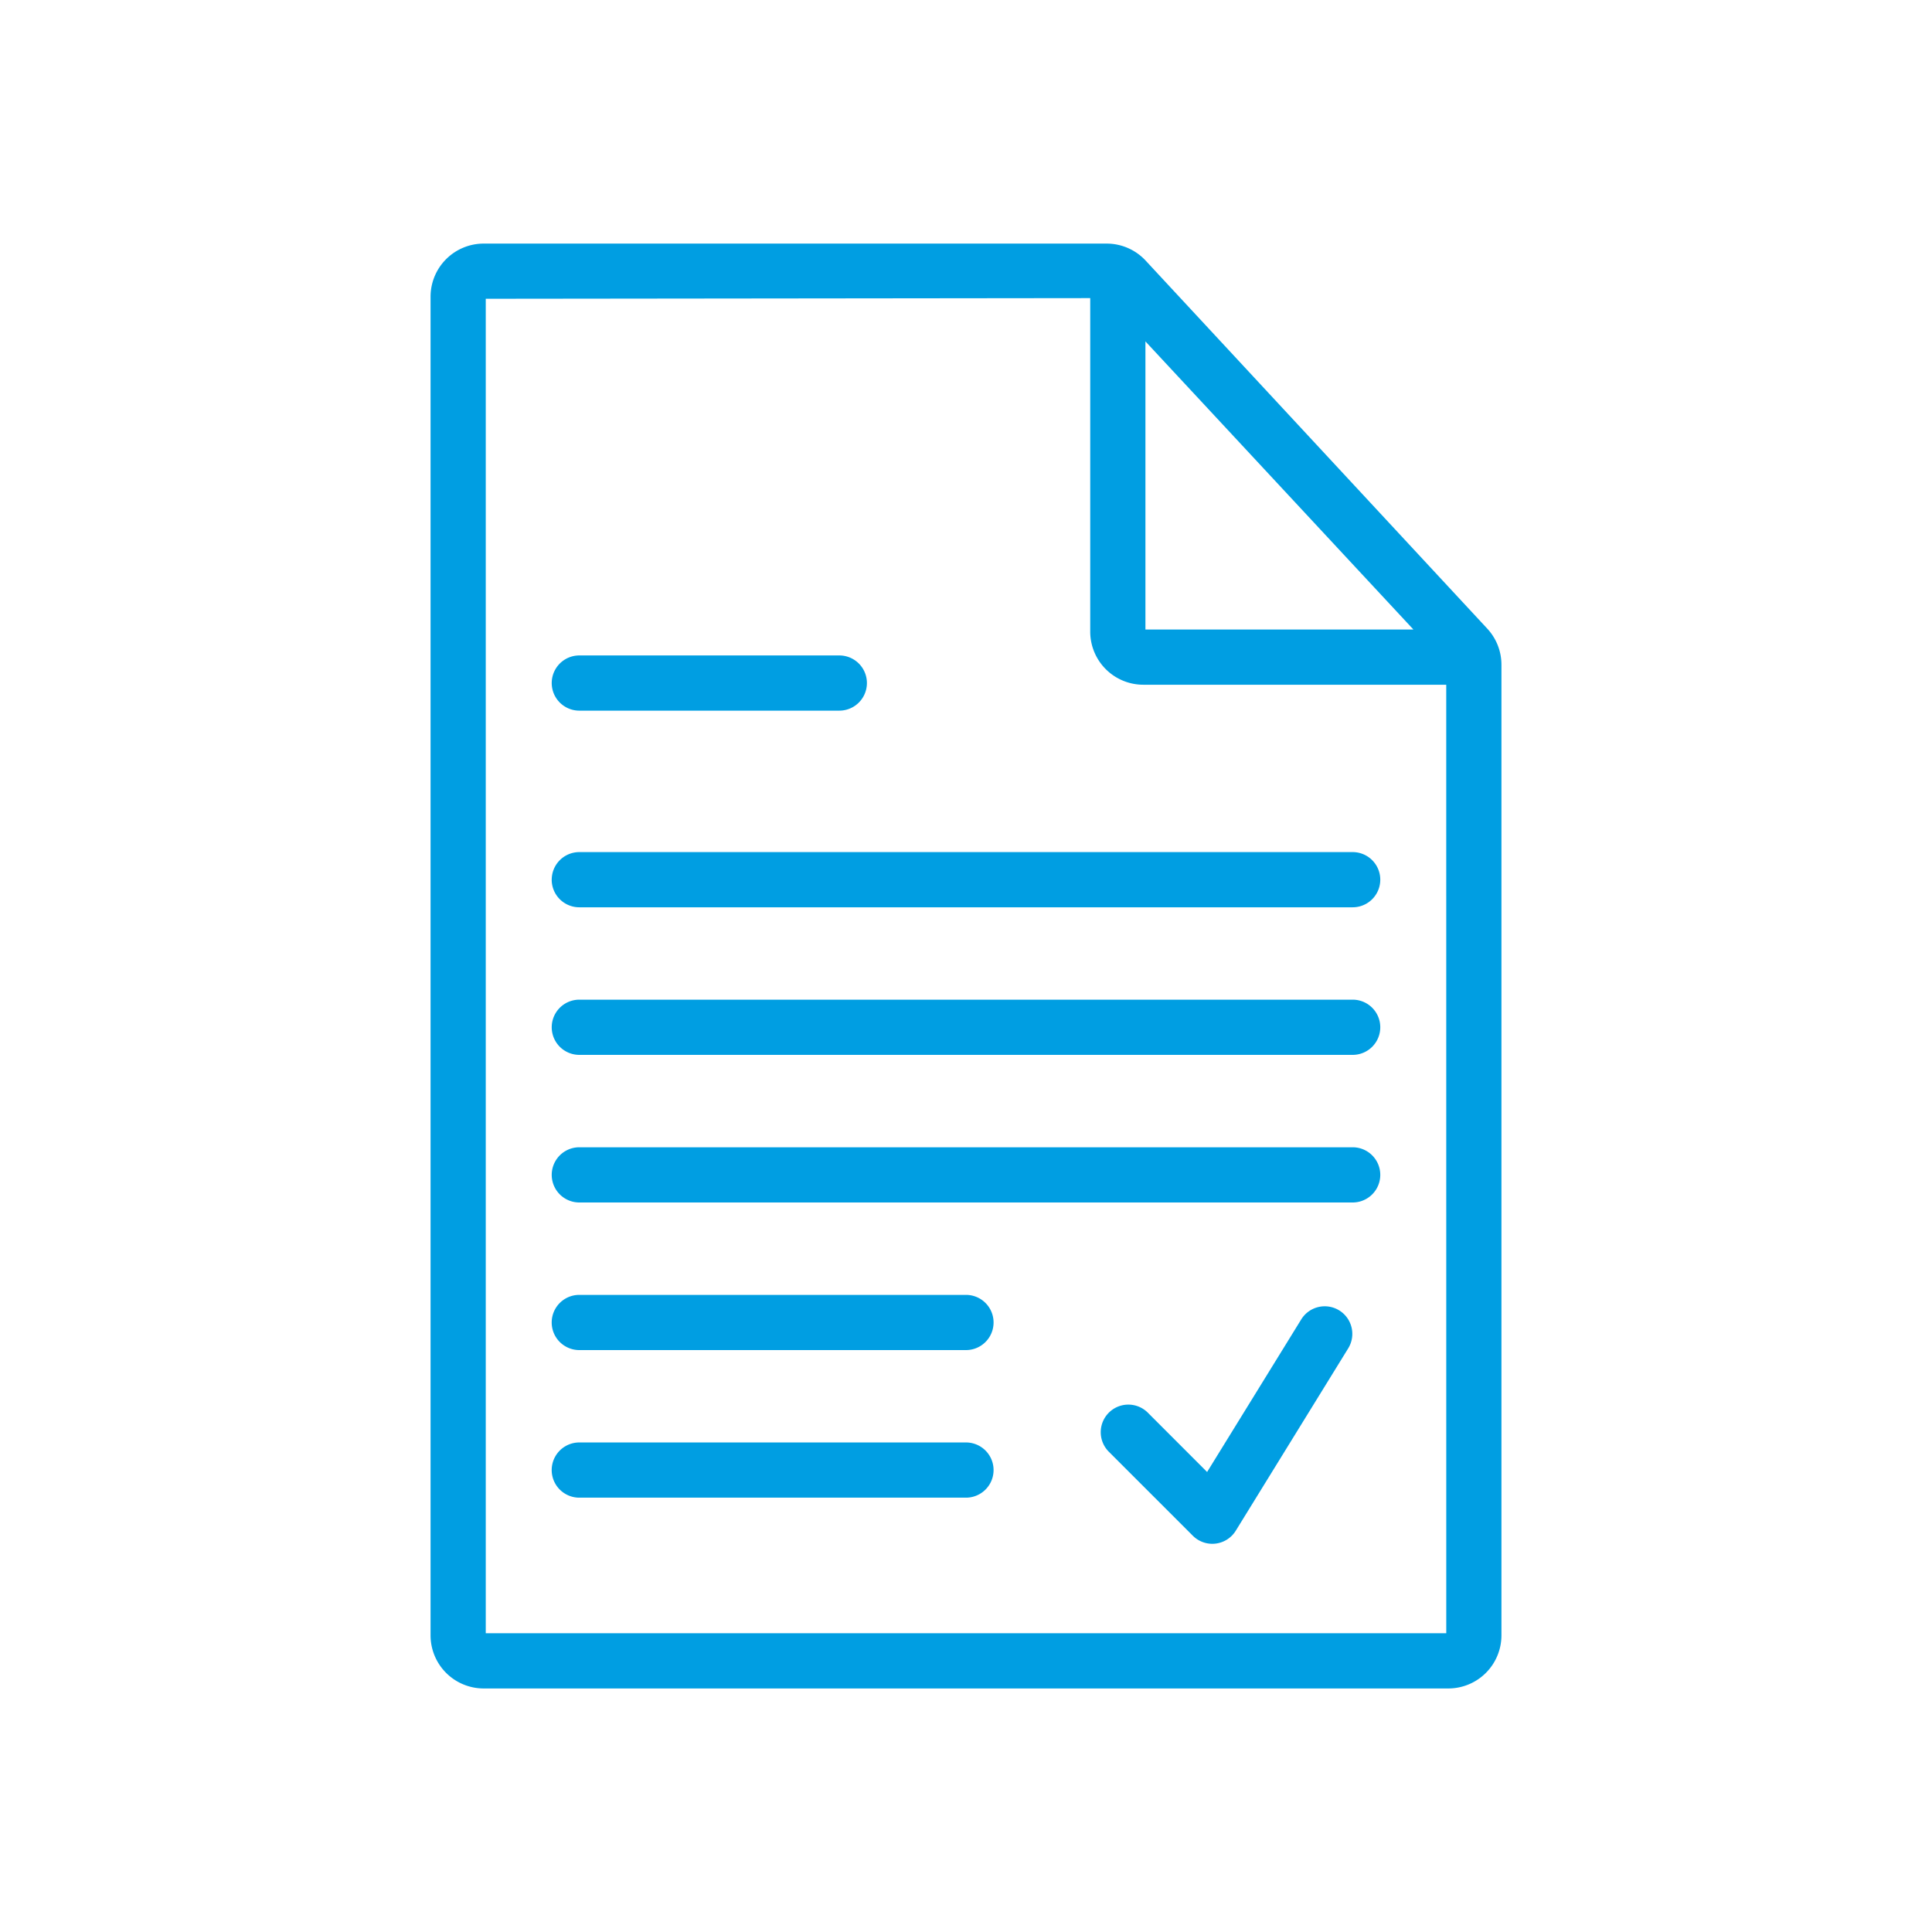
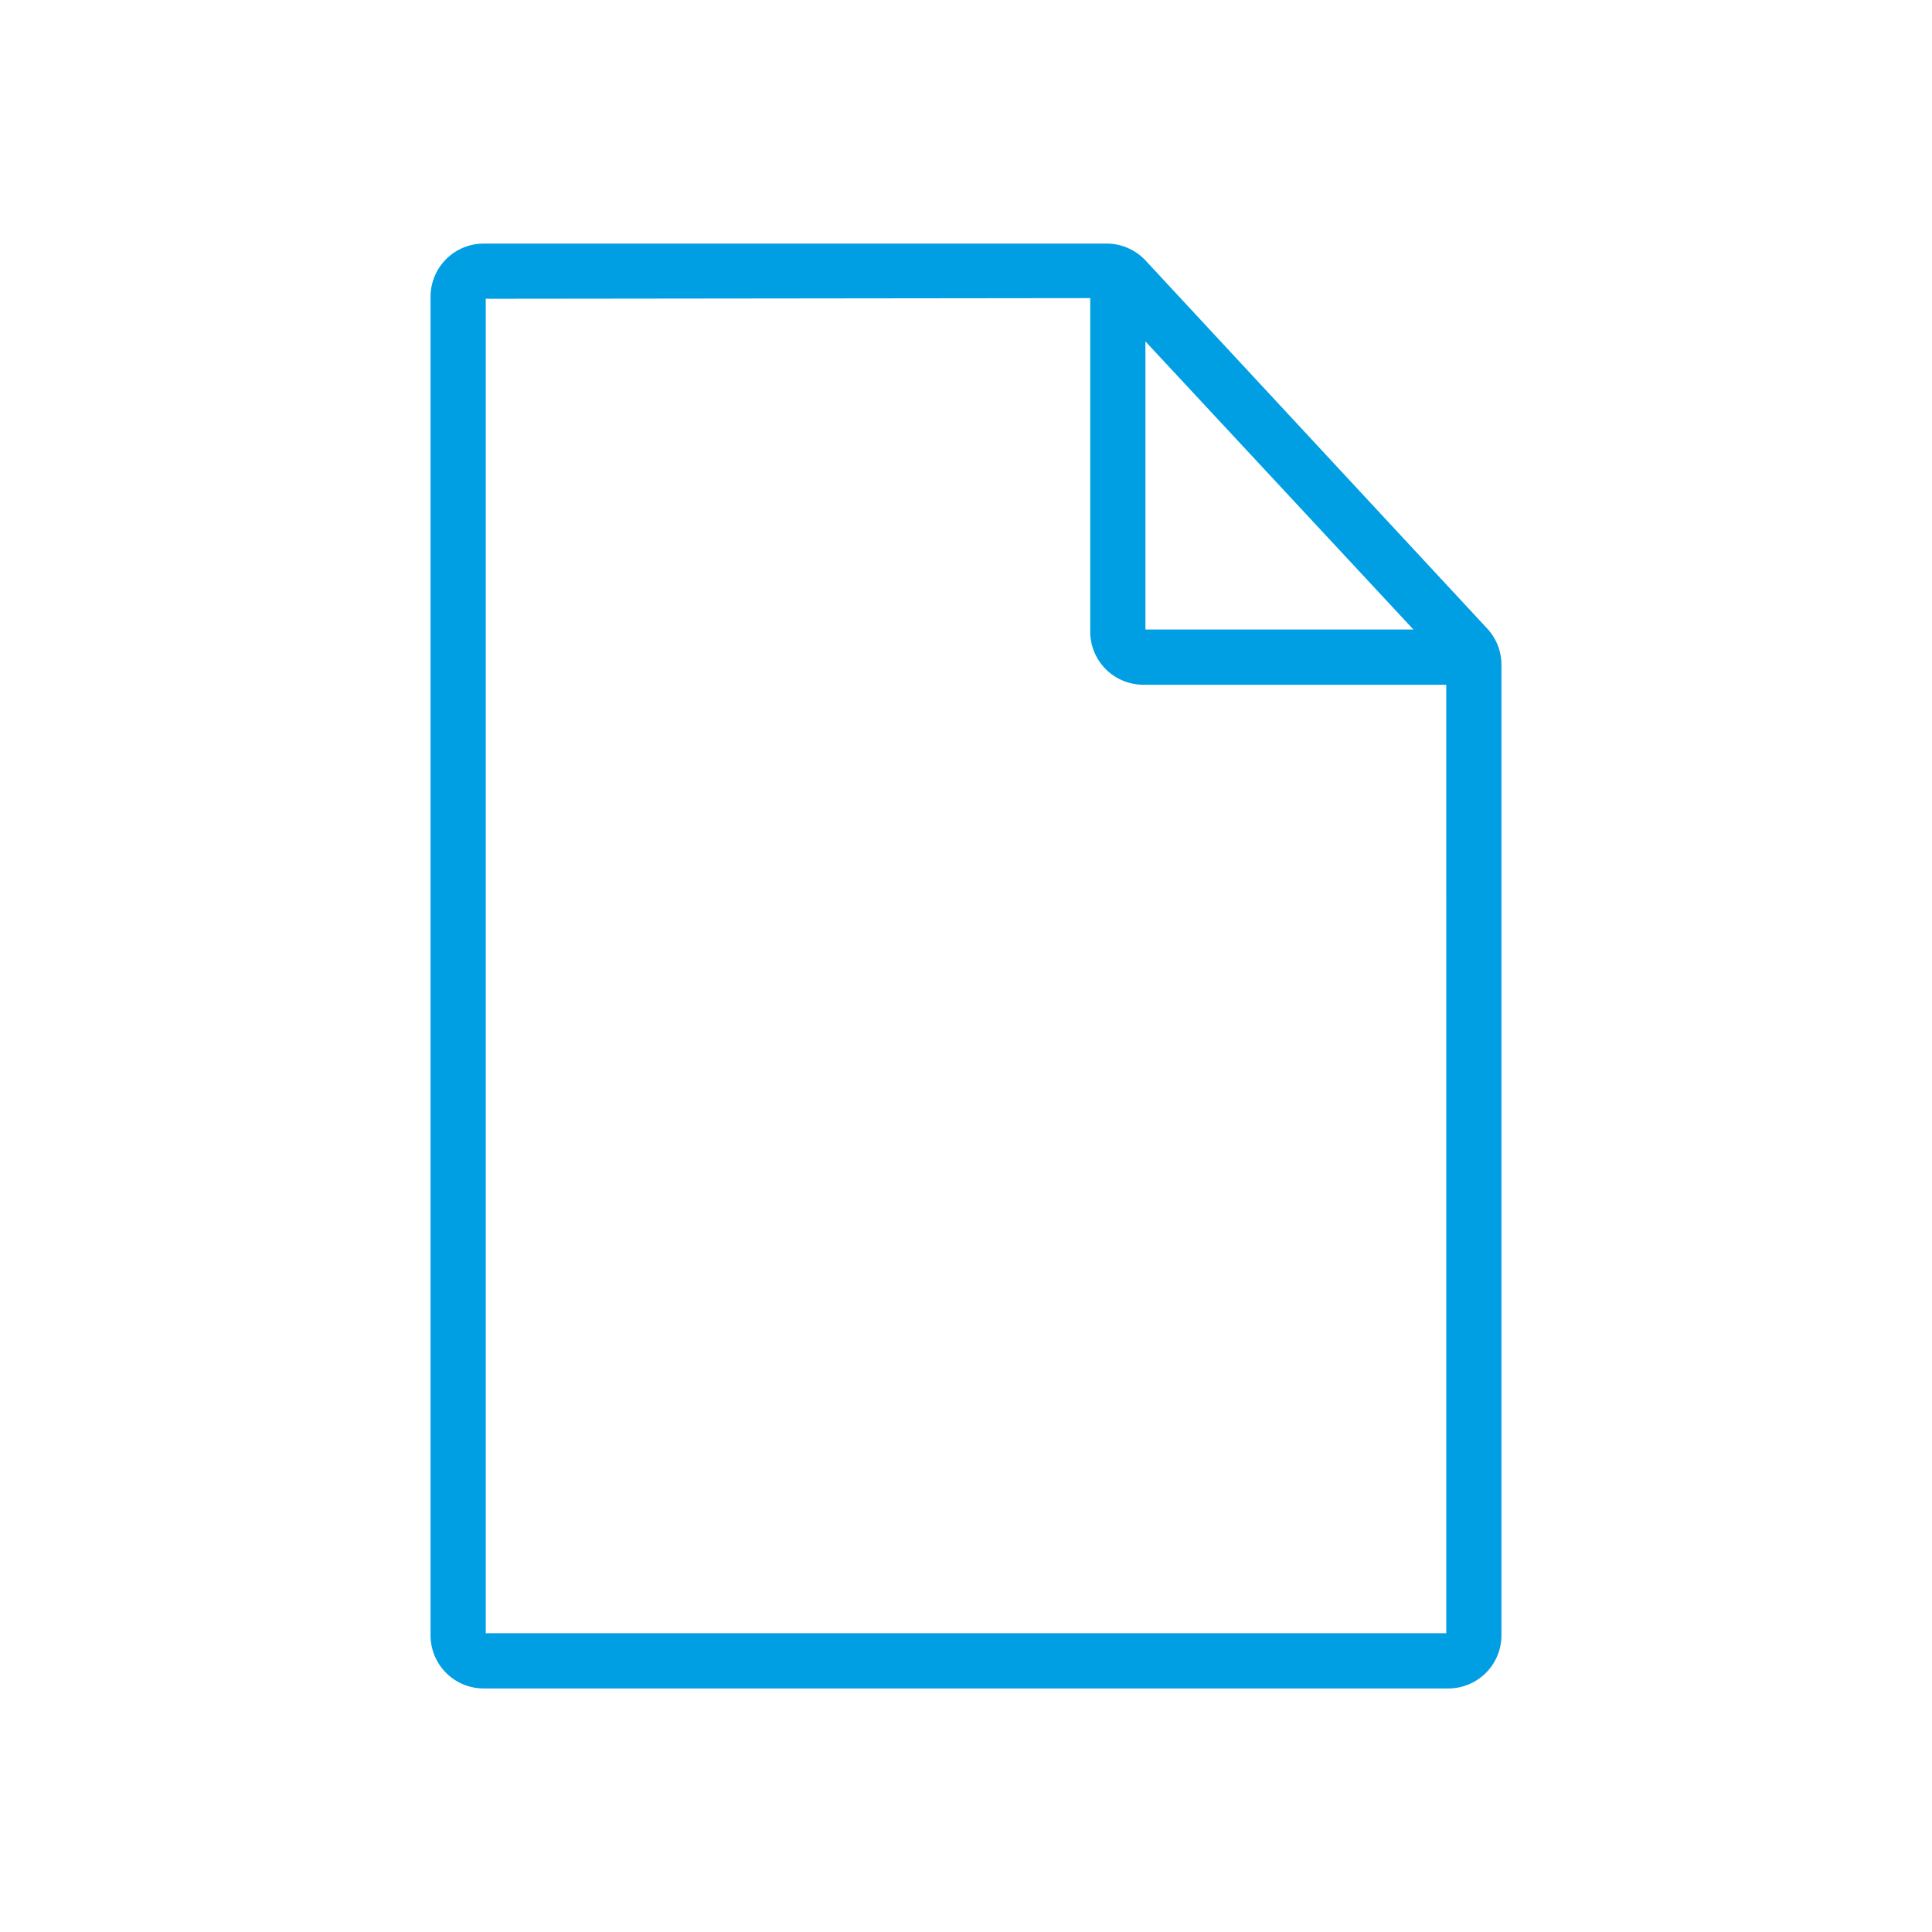
<svg xmlns="http://www.w3.org/2000/svg" data-name="Ebene 4" viewBox="0 0 70 70">
-   <path fill="#009ee2" d="M48.522 47.478a1 1 0 0 0-1.376.327l-3.41 5.528-2.135-2.136a1 1 0 1 0-1.414 1.414l3.03 3.03a1 1 0 0 0 .707.294.934.934 0 0 0 .116-.007.997.997 0 0 0 .735-.469l4.073-6.605a1 1 0 0 0-.326-1.376zM20.989 25.748h9.421a1 1 0 0 0 0-2H20.99a1 1 0 0 0 0 2zM19.989 31.873a1 1 0 0 0 1 1H49.01a1 1 0 0 0 0-2H20.99a1 1 0 0 0-1 1zM49.011 36.22H20.99a1 1 0 1 0 0 2H49.01a1 1 0 0 0 0-2zM49.011 41.568H20.99a1 1 0 1 0 0 2H49.01a1 1 0 0 0 0-2zM35 52.263H20.989a1 1 0 1 0 0 2h14.01a1 1 0 1 0 0-2zM35 46.916H20.989a1 1 0 0 0 0 2h14.01a1 1 0 0 0 0-2z" style="fill: #009ee2;" />
  <path fill="#009ee2" d="M53.887 22.777L41.507 9.44a1.928 1.928 0 0 0-1.408-.614H17.522a1.925 1.925 0 0 0-1.922 1.923v48.504a1.925 1.925 0 0 0 1.922 1.923h34.956a1.925 1.925 0 0 0 1.922-1.923V24.086a1.922 1.922 0 0 0-.513-1.309zM41.501 12.37l9.71 10.439h-9.71zm10.9 46.805H17.6v-48.35l21.901-.024v12.086a1.924 1.924 0 0 0 1.922 1.922H52.4z" style="fill: #009ee2;" />
</svg>